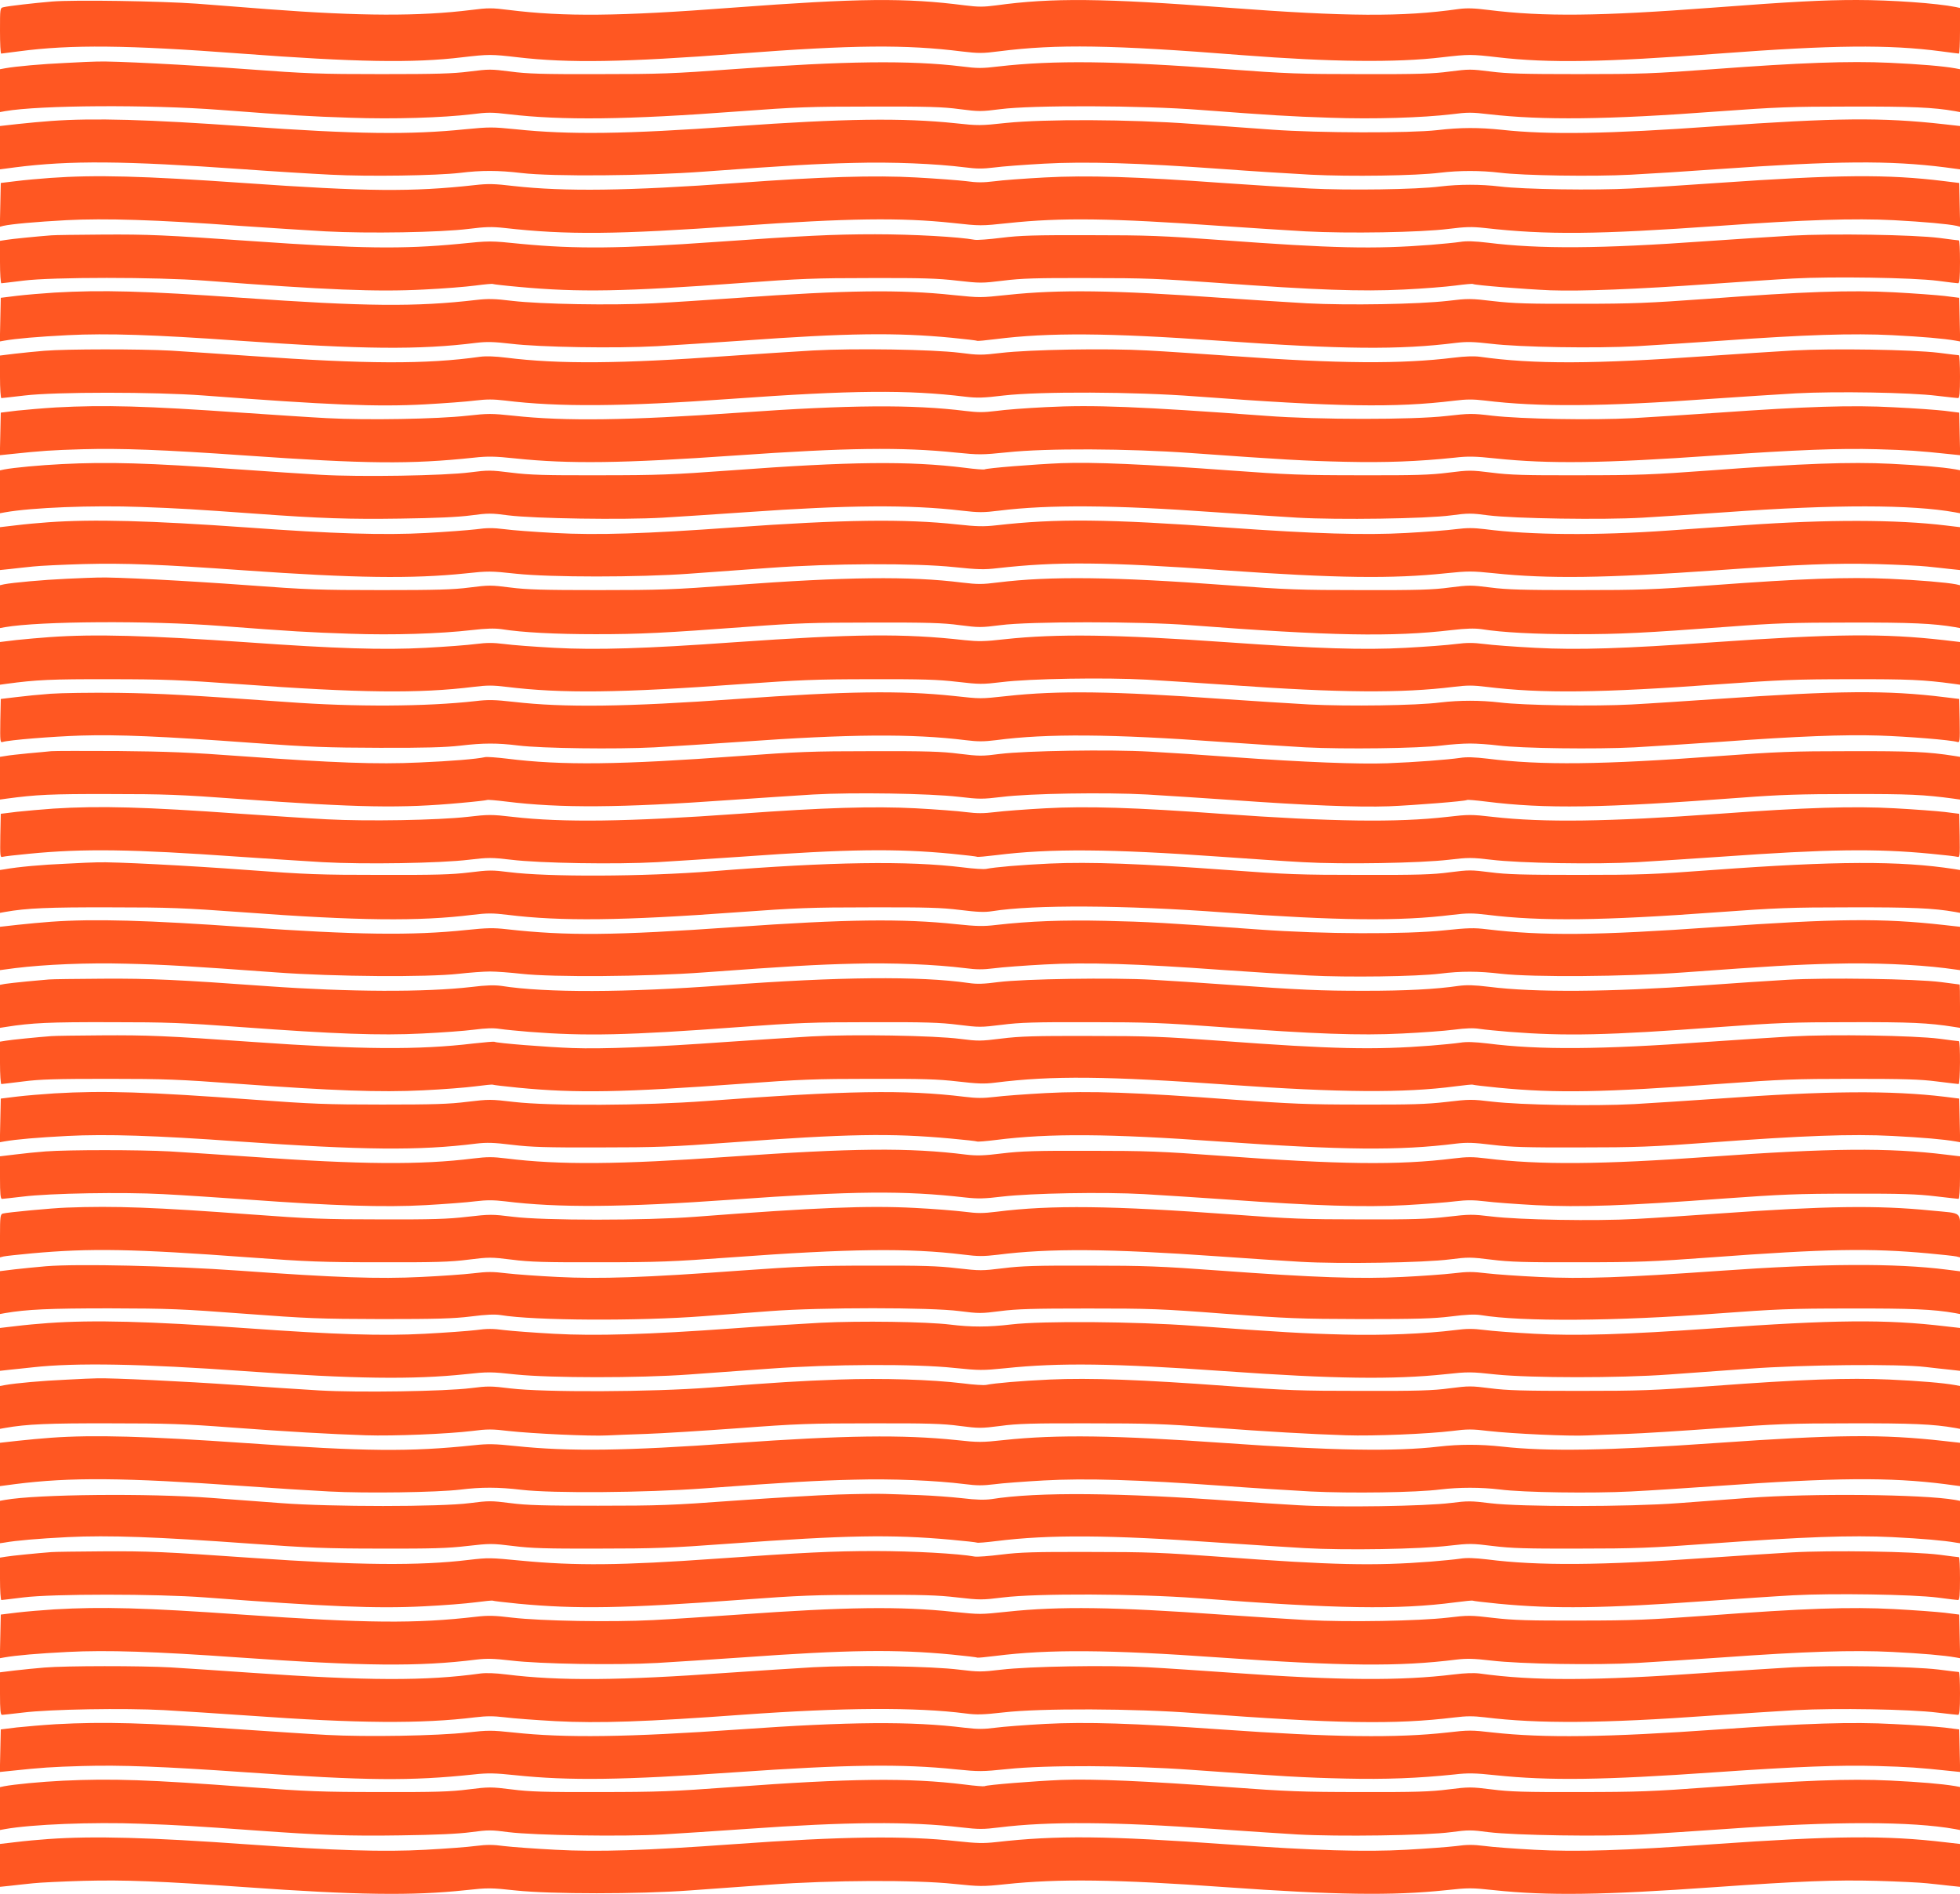
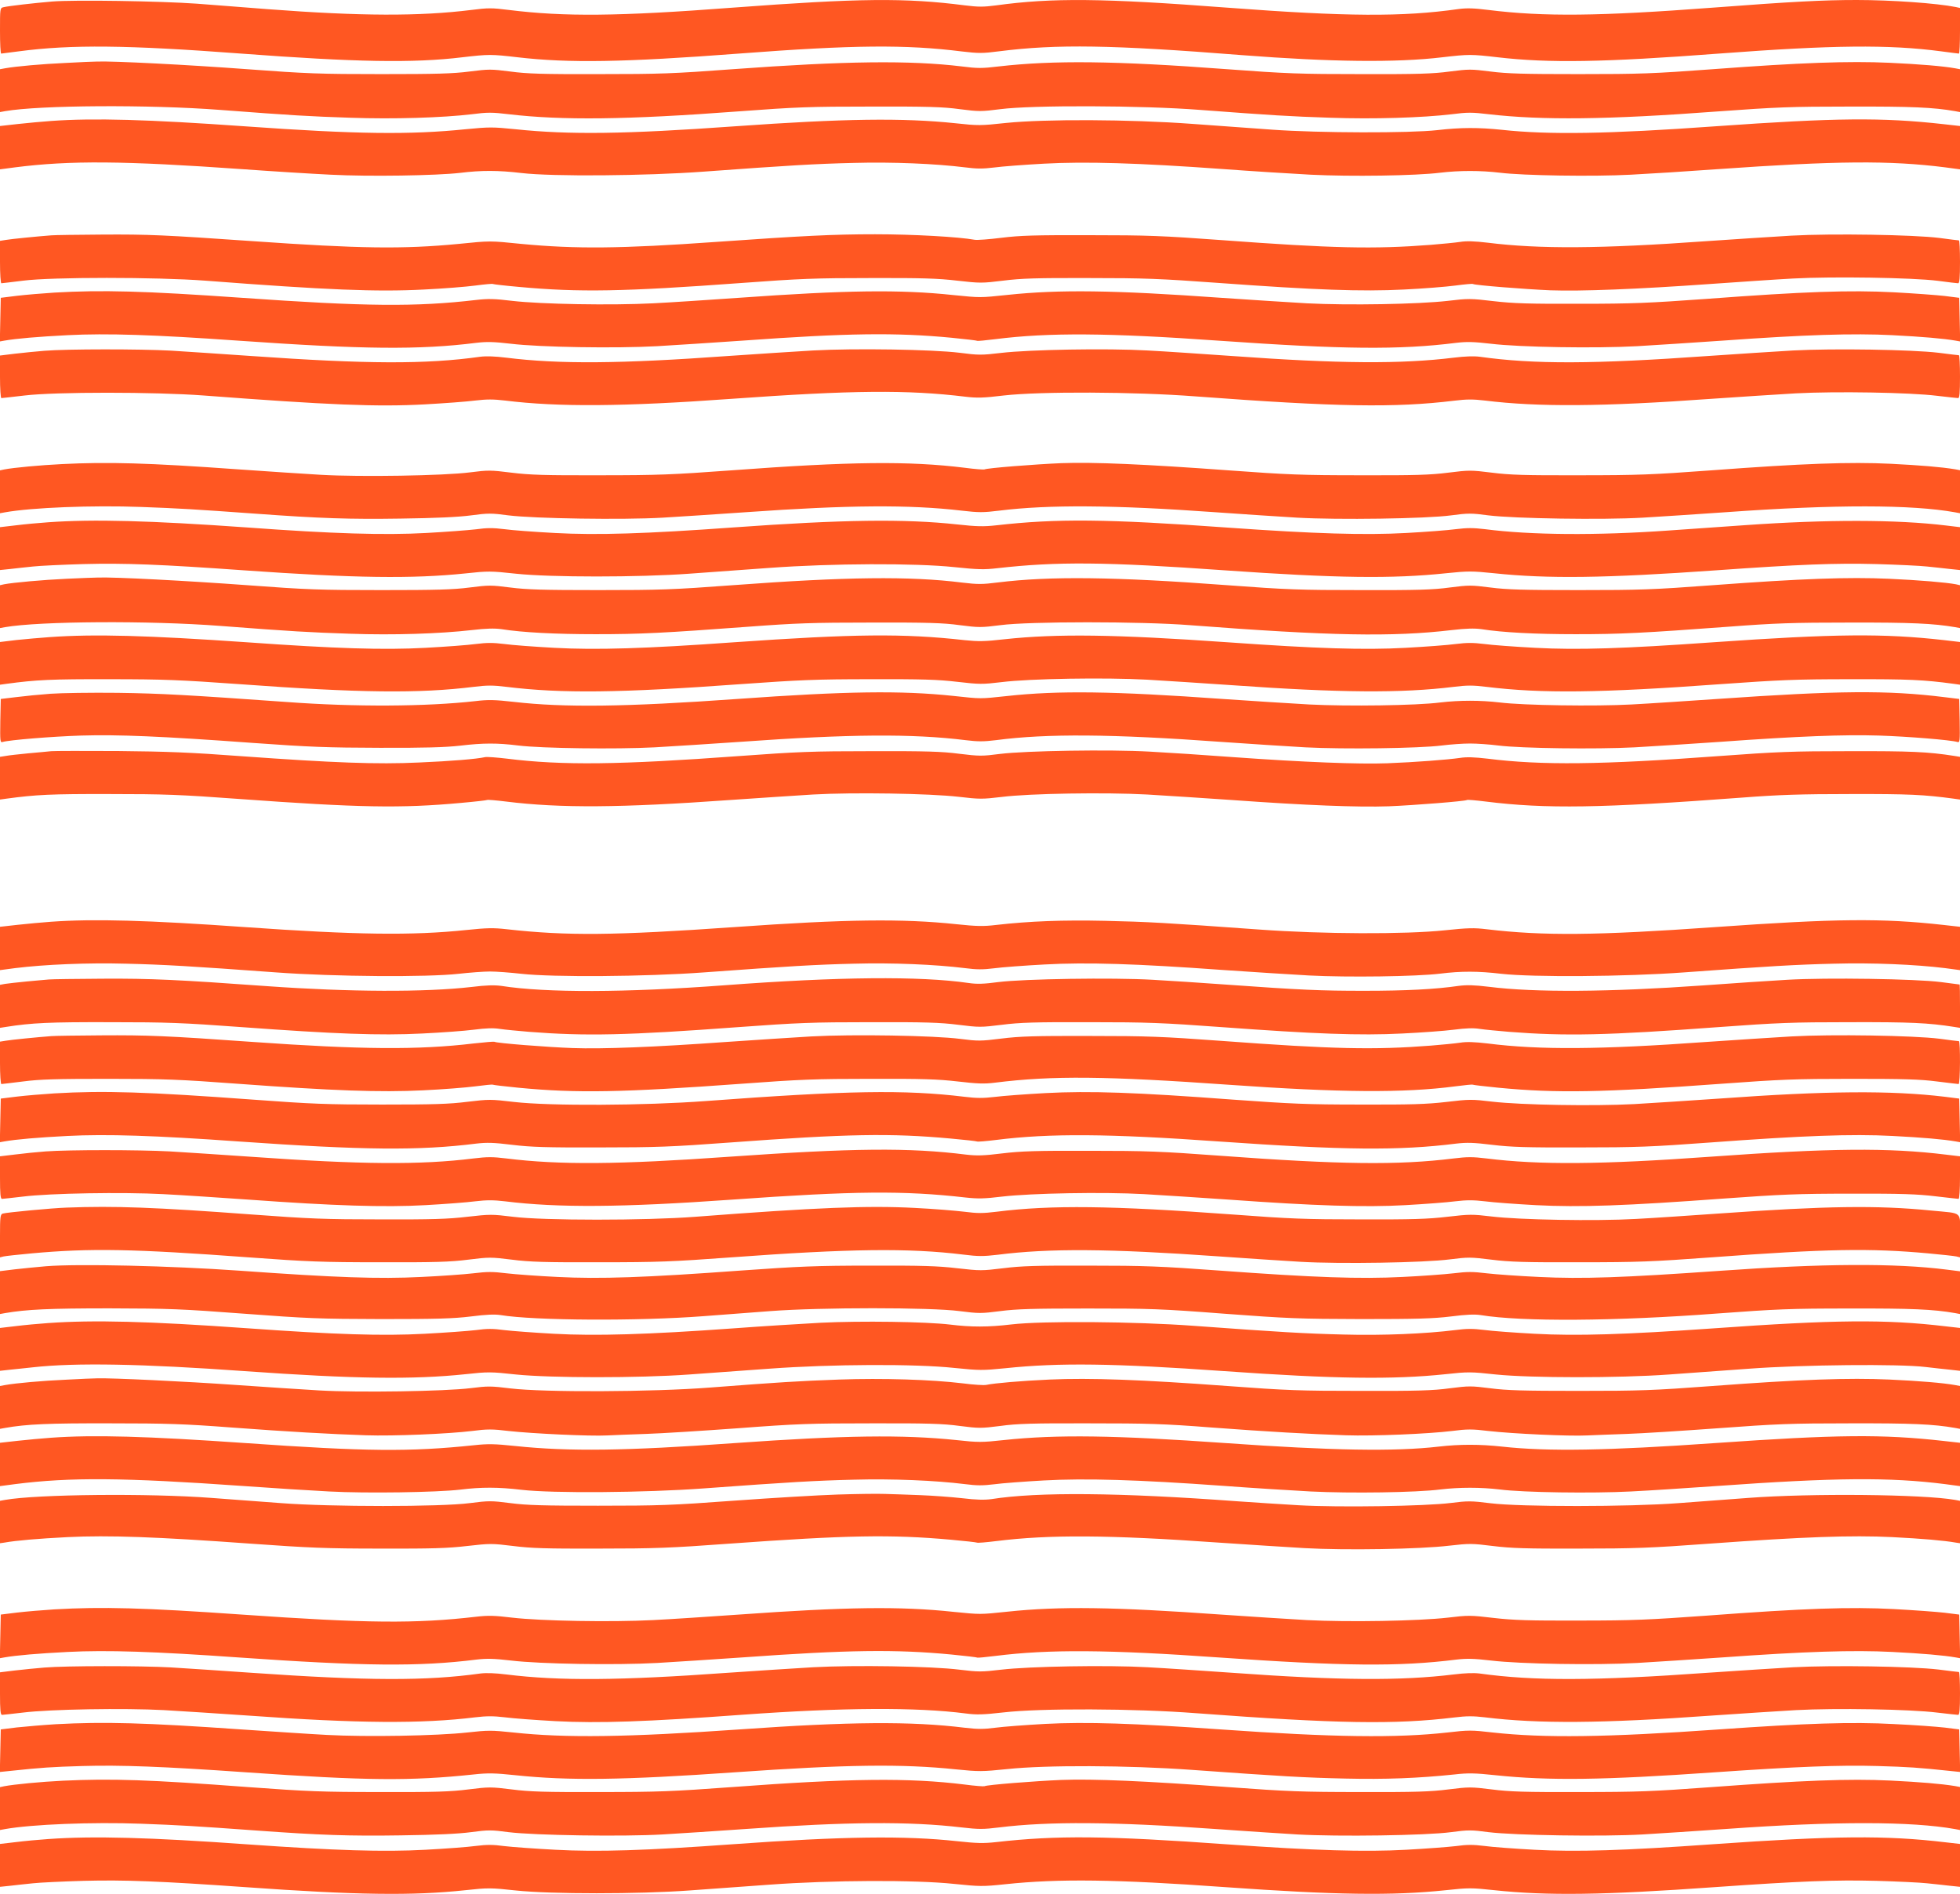
<svg xmlns="http://www.w3.org/2000/svg" version="1.0" width="1280pt" height="1237pt" viewBox="0 0 1280 1237" preserveAspectRatio="xMidYMid meet">
  <g transform="translate(0,1237) scale(0.1,-0.1)" fill="#ff5722" stroke="none">
    <path d="M340 12360 c-119 -10 -284 -29 -317 -37 -23 -5 -23 -8 -23 -154 0 -82 3 -149 8 -149 4 0 57 7 117 15 341 45 707 41 1450 -15 747 -56 1125 -63 1445 -24 173 20 187 20 360 0 334 -39 694 -33 1445 24 747 57 1089 60 1456 14 110 -13 136 -13 244 1 379 48 735 42 1585 -25 580 -45 1010 -50 1310 -14 173 20 187 20 360 0 334 -39 694 -33 1445 24 743 56 1109 60 1450 15 61 -8 113 -15 118 -15 4 0 7 67 7 149 l0 149 -27 6 c-125 25 -421 46 -648 46 -218 0 -427 -11 -940 -50 -741 -56 -1103 -60 -1465 -15 -95 12 -141 13 -195 6 -365 -52 -730 -50 -1510 9 -816 62 -1144 65 -1509 15 -84 -11 -116 -11 -205 0 -389 50 -687 47 -1516 -15 -748 -57 -1099 -60 -1462 -15 -110 14 -136 14 -245 0 -339 -42 -722 -41 -1328 5 -146 12 -355 27 -465 36 -240 17 -799 26 -945 14z" />
    <path d="M430 11959 c-155 -7 -325 -22 -397 -35 l-33 -6 0 -140 0 -140 33 6 c224 39 938 44 1407 8 473 -36 577 -42 848 -51 282 -10 602 0 794 23 101 13 132 13 240 0 349 -41 774 -36 1493 18 388 29 473 32 875 32 365 1 469 -2 578 -17 125 -16 139 -16 265 0 207 27 925 25 1307 -5 466 -35 575 -42 848 -51 282 -10 602 0 794 23 101 13 132 13 240 0 348 -40 774 -36 1493 18 384 28 477 32 865 32 403 1 546 -5 688 -30 l32 -6 0 140 0 140 -32 6 c-78 14 -232 27 -429 36 -265 12 -582 1 -1154 -42 -389 -29 -473 -32 -875 -32 -363 0 -469 3 -577 17 -126 16 -140 16 -265 0 -109 -15 -213 -18 -578 -17 -402 0 -487 3 -876 32 -731 55 -1135 59 -1493 18 -107 -13 -138 -13 -239 0 -338 41 -763 36 -1497 -18 -389 -29 -473 -32 -875 -32 -364 -1 -469 2 -578 17 -125 16 -139 16 -265 0 -108 -14 -214 -17 -577 -17 -402 0 -486 3 -875 32 -388 29 -876 54 -980 50 -22 0 -114 -4 -205 -9z" />
    <path d="M334 11580 c-56 -4 -154 -13 -218 -20 l-116 -13 0 -142 0 -141 98 13 c361 46 710 43 1487 -12 193 -14 451 -30 575 -36 251 -13 689 -6 845 12 138 17 248 17 400 -1 204 -24 810 -19 1190 9 560 41 730 51 980 57 254 7 534 -5 727 -29 77 -10 117 -10 190 -1 51 7 198 18 325 25 272 15 614 5 1168 -35 187 -14 446 -30 575 -37 261 -13 686 -7 845 13 127 15 263 15 390 0 152 -19 611 -26 855 -13 118 6 373 22 565 36 779 55 1126 58 1488 12 l97 -13 0 141 0 142 -107 12 c-402 45 -703 42 -1493 -14 -695 -50 -1087 -56 -1390 -23 -154 16 -269 16 -425 -2 -177 -20 -770 -19 -1075 3 -124 9 -360 26 -525 38 -408 30 -961 32 -1215 6 -166 -18 -183 -18 -330 -2 -343 36 -726 31 -1442 -20 -713 -51 -1080 -56 -1432 -19 -149 15 -170 15 -325 0 -362 -37 -713 -33 -1441 19 -636 45 -986 55 -1266 35z" />
-     <path d="M329 11208 c-69 -5 -170 -14 -225 -21 l-99 -12 -3 -143 -3 -143 23 6 c55 12 209 26 411 37 253 13 587 3 1132 -37 187 -13 439 -29 560 -36 278 -15 751 -7 935 16 112 14 152 15 235 6 408 -46 727 -43 1535 14 708 50 1052 55 1390 19 183 -20 185 -20 365 -1 345 37 677 32 1380 -18 187 -13 439 -29 560 -36 278 -15 751 -7 935 16 112 14 152 15 235 6 408 -46 731 -43 1535 14 552 40 883 50 1137 37 202 -11 356 -25 411 -37 l23 -6 -3 143 -3 143 -98 12 c-371 46 -692 43 -1482 -12 -192 -13 -444 -30 -560 -36 -239 -13 -706 -6 -860 13 -127 15 -263 15 -390 0 -156 -20 -602 -26 -855 -13 -124 7 -378 23 -565 36 -565 41 -887 51 -1162 36 -131 -7 -280 -18 -330 -25 -73 -9 -113 -9 -185 1 -51 6 -197 17 -325 24 -271 15 -613 5 -1168 -36 -718 -52 -1128 -57 -1460 -20 -126 15 -167 16 -255 6 -408 -45 -701 -43 -1510 14 -660 46 -965 54 -1261 33z" />
    <path d="M335 10833 c-93 -7 -263 -24 -297 -30 l-38 -6 0 -138 c0 -77 4 -139 9 -139 5 0 69 8 143 17 188 24 869 24 1188 0 795 -61 1119 -74 1428 -58 125 6 276 18 336 26 60 8 112 13 116 10 3 -2 80 -11 171 -19 391 -36 681 -31 1454 26 376 28 481 32 840 32 334 1 439 -2 566 -17 150 -17 161 -17 300 0 119 15 217 18 559 17 366 0 467 -4 850 -32 632 -46 931 -57 1208 -43 125 6 276 18 336 26 60 8 112 13 116 10 13 -8 339 -34 505 -41 199 -7 565 7 1040 41 187 13 432 30 545 36 257 14 778 6 945 -15 66 -9 126 -16 133 -16 9 0 12 35 12 140 0 77 -3 140 -7 140 -5 0 -62 7 -128 16 -168 21 -698 30 -966 15 -118 -7 -367 -23 -554 -36 -696 -50 -1093 -52 -1430 -10 -86 10 -137 12 -180 5 -33 -5 -118 -13 -190 -19 -371 -29 -642 -23 -1370 31 -382 28 -478 32 -860 32 -358 1 -454 -2 -575 -17 -80 -10 -158 -16 -175 -13 -102 19 -404 36 -650 36 -274 0 -472 -10 -1039 -50 -619 -44 -915 -47 -1271 -13 -208 21 -202 21 -410 0 -366 -35 -644 -31 -1345 18 -575 40 -680 45 -985 43 -159 -1 -308 -3 -330 -5z" />
    <path d="M355 10459 c-77 -5 -187 -14 -245 -21 l-105 -13 -3 -142 -3 -143 28 5 c79 14 220 26 416 36 254 13 565 3 1115 -36 813 -57 1179 -61 1553 -14 68 8 113 7 225 -6 190 -23 684 -31 955 -16 118 7 367 23 554 36 693 50 1004 54 1370 19 88 -9 162 -17 166 -20 3 -2 57 3 120 11 349 44 739 41 1458 -10 812 -57 1178 -61 1552 -14 68 8 113 7 225 -6 190 -23 684 -31 955 -16 118 7 367 23 554 36 541 39 858 49 1112 36 196 -10 337 -22 416 -36 l28 -5 -3 143 -3 142 -95 12 c-52 6 -202 17 -332 24 -287 15 -582 5 -1223 -43 -375 -27 -481 -32 -830 -32 -326 -1 -430 2 -560 17 -151 18 -168 18 -300 2 -193 -22 -649 -30 -920 -16 -121 7 -373 23 -560 36 -700 50 -1056 55 -1395 19 -182 -19 -175 -19 -355 -1 -347 37 -701 32 -1400 -18 -187 -13 -439 -30 -560 -36 -273 -14 -730 -6 -920 16 -115 14 -157 15 -235 6 -394 -46 -722 -43 -1530 14 -641 45 -914 52 -1225 34z" />
    <path d="M290 10079 c-52 -4 -139 -13 -192 -19 l-98 -12 0 -139 c0 -77 4 -139 9 -139 5 0 73 8 152 17 200 24 849 24 1169 0 818 -62 1131 -75 1444 -58 127 7 275 18 329 25 76 9 118 9 195 0 346 -43 773 -40 1477 11 792 57 1152 60 1530 14 76 -9 118 -8 250 8 239 27 852 25 1255 -6 923 -69 1299 -75 1687 -28 81 10 123 10 200 1 347 -43 771 -40 1476 11 186 13 436 29 555 36 261 14 744 6 922 -16 69 -8 131 -15 138 -15 9 0 12 35 12 140 0 77 -3 140 -7 140 -5 0 -64 7 -133 16 -177 21 -687 29 -950 15 -118 -7 -368 -23 -555 -36 -744 -53 -1136 -55 -1491 -5 -40 5 -97 3 -170 -6 -343 -42 -745 -40 -1449 11 -187 13 -434 30 -550 36 -267 15 -772 6 -958 -16 -127 -15 -147 -15 -270 1 -180 22 -685 30 -958 15 -118 -7 -367 -23 -554 -36 -703 -51 -1105 -54 -1449 -11 -73 9 -130 11 -170 6 -355 -50 -743 -48 -1496 5 -190 13 -425 29 -524 35 -201 11 -682 11 -826 -1z" />
-     <path d="M365 9709 c-82 -5 -197 -15 -255 -21 l-105 -13 -3 -139 -3 -139 68 7 c208 22 268 26 473 32 248 7 523 -3 1065 -41 788 -55 1074 -58 1490 -14 92 10 136 9 270 -5 351 -37 705 -32 1435 19 728 51 1089 56 1444 19 150 -15 167 -15 335 2 253 27 785 25 1201 -5 599 -43 739 -51 1005 -57 263 -6 476 2 715 27 87 10 133 9 265 -5 352 -37 706 -32 1435 19 534 37 812 48 1060 41 205 -6 265 -10 473 -32 l68 -7 -3 139 -3 139 -95 12 c-52 6 -202 17 -333 23 -274 15 -574 5 -1141 -35 -188 -13 -440 -29 -561 -36 -268 -14 -724 -6 -920 16 -132 16 -149 15 -300 -2 -219 -25 -837 -25 -1175 1 -830 61 -1131 73 -1439 57 -124 -6 -271 -17 -326 -25 -81 -10 -119 -10 -200 0 -346 43 -756 40 -1475 -11 -730 -51 -1138 -57 -1478 -20 -143 15 -164 15 -300 0 -198 -22 -657 -30 -917 -16 -115 6 -367 23 -560 36 -626 44 -893 51 -1210 34z" />
    <path d="M405 9339 c-141 -7 -316 -23 -377 -35 l-28 -6 0 -140 0 -140 33 6 c173 31 569 47 889 35 247 -9 346 -15 748 -44 424 -31 614 -37 946 -32 227 3 379 10 460 21 112 15 133 15 245 0 169 -21 746 -30 1006 -15 109 6 356 23 548 36 663 47 1064 50 1405 10 112 -13 141 -13 246 0 322 40 752 37 1404 -10 190 -13 434 -30 543 -36 265 -15 840 -7 1003 15 112 15 133 15 245 0 169 -21 746 -30 1006 -15 109 6 356 23 548 36 708 51 1211 50 1493 -1 l32 -6 0 140 0 141 -32 6 c-90 15 -224 26 -420 36 -267 13 -575 2 -1174 -43 -382 -28 -476 -32 -859 -32 -356 -1 -455 2 -572 17 -137 17 -149 17 -285 0 -118 -15 -217 -18 -573 -17 -382 0 -478 4 -860 32 -544 40 -885 55 -1095 47 -168 -7 -488 -32 -501 -41 -4 -2 -62 2 -129 11 -365 45 -747 41 -1525 -17 -383 -28 -477 -32 -860 -32 -355 -1 -455 2 -575 17 -136 17 -153 17 -270 2 -171 -22 -717 -31 -975 -16 -110 6 -355 23 -545 36 -584 42 -845 49 -1145 34z" />
    <path d="M315 8959 c-60 -4 -156 -13 -212 -20 l-103 -12 0 -140 0 -140 68 7 c37 4 103 12 147 16 44 5 193 12 330 16 271 7 503 -2 1050 -41 722 -51 1098 -56 1445 -20 147 16 164 16 330 -2 227 -24 798 -24 1130 0 124 9 360 26 525 38 410 30 951 32 1208 5 153 -16 194 -17 280 -7 390 44 702 42 1487 -14 727 -51 1092 -56 1443 -19 146 15 168 15 315 0 351 -37 725 -32 1447 19 547 39 779 48 1050 41 138 -4 286 -11 330 -16 44 -4 110 -12 148 -16 l67 -7 0 140 0 140 -92 11 c-320 39 -776 40 -1313 2 -159 -11 -384 -27 -500 -35 -466 -33 -898 -30 -1198 9 -76 9 -116 9 -189 0 -51 -7 -197 -18 -325 -25 -270 -15 -600 -5 -1163 35 -793 57 -1119 60 -1515 15 -83 -9 -126 -8 -255 6 -341 37 -745 32 -1465 -20 -565 -41 -887 -51 -1162 -36 -131 7 -280 18 -330 25 -73 9 -113 9 -185 -1 -51 -6 -198 -17 -325 -24 -272 -15 -611 -5 -1168 36 -633 45 -1006 55 -1300 34z" />
    <path d="M435 8590 c-155 -7 -351 -25 -408 -36 l-27 -6 0 -140 0 -140 33 6 c225 39 939 44 1407 8 470 -36 578 -42 847 -51 280 -10 586 0 795 24 95 11 147 12 192 6 138 -22 356 -33 616 -33 295 0 446 8 1000 49 306 23 417 27 800 27 365 1 469 -2 578 -17 125 -16 139 -16 265 0 188 25 917 25 1237 0 916 -70 1322 -78 1712 -32 95 11 147 12 192 6 138 -22 356 -33 616 -33 295 0 446 8 1000 49 303 23 418 27 790 27 403 1 547 -6 688 -30 l32 -6 0 140 0 140 -27 6 c-63 12 -237 27 -437 36 -266 12 -571 1 -1151 -42 -388 -29 -473 -32 -875 -32 -363 0 -469 3 -577 17 -126 16 -140 16 -265 0 -109 -15 -213 -18 -578 -17 -401 0 -487 3 -875 32 -736 55 -1158 60 -1498 18 -102 -13 -132 -13 -233 -1 -341 43 -760 38 -1499 -17 -388 -29 -473 -32 -875 -32 -363 0 -469 3 -578 17 -125 16 -139 16 -265 0 -108 -14 -214 -17 -577 -17 -402 0 -487 3 -875 32 -397 29 -867 54 -975 50 -25 0 -117 -4 -205 -8z" />
    <path d="M325 8209 c-60 -4 -158 -13 -217 -19 l-108 -13 0 -139 0 -140 43 6 c192 26 291 31 672 30 357 0 466 -5 845 -32 790 -58 1177 -62 1533 -18 89 11 125 11 215 0 359 -44 740 -40 1532 18 379 27 488 32 845 32 335 1 439 -2 566 -17 147 -17 164 -17 290 -2 184 23 677 31 949 16 118 -7 368 -23 555 -36 701 -50 1108 -53 1448 -11 89 11 125 11 215 0 359 -44 740 -40 1532 18 379 27 488 32 845 32 381 1 480 -4 673 -30 l42 -6 0 139 0 140 -102 12 c-397 45 -714 42 -1513 -14 -579 -41 -880 -51 -1159 -36 -132 7 -283 18 -333 25 -73 9 -113 9 -185 0 -51 -7 -199 -18 -328 -25 -272 -15 -581 -5 -1160 36 -738 52 -1117 57 -1460 20 -130 -15 -172 -15 -260 -6 -401 45 -723 41 -1510 -14 -570 -41 -897 -51 -1170 -36 -129 7 -277 18 -327 25 -73 9 -113 9 -185 0 -51 -7 -199 -18 -329 -25 -274 -15 -587 -5 -1164 36 -648 45 -997 55 -1290 34z" />
    <path d="M330 7839 c-69 -5 -170 -15 -225 -22 l-100 -12 -3 -143 c-2 -134 -1 -143 15 -138 42 13 323 36 513 42 241 7 520 -4 1120 -48 373 -27 491 -31 830 -32 291 -1 429 3 525 14 152 18 242 18 380 1 153 -19 639 -25 890 -12 121 7 373 23 560 36 711 51 1123 54 1470 11 81 -10 119 -10 200 0 331 44 762 40 1465 -11 184 -13 434 -29 555 -36 253 -13 739 -7 890 12 55 7 138 13 185 13 47 0 130 -6 185 -13 151 -19 637 -25 890 -12 121 7 373 23 560 36 511 37 806 48 1035 41 190 -6 471 -29 513 -42 16 -5 17 4 15 138 l-3 143 -98 12 c-371 46 -692 43 -1482 -12 -192 -13 -444 -30 -560 -36 -239 -13 -706 -6 -860 13 -127 15 -263 15 -390 0 -156 -20 -602 -26 -855 -13 -124 7 -378 23 -565 36 -713 51 -1074 56 -1410 19 -179 -19 -163 -19 -350 1 -340 36 -699 31 -1410 -20 -728 -52 -1130 -57 -1460 -19 -125 14 -167 15 -250 5 -319 -36 -785 -39 -1230 -6 -647 46 -819 56 -1105 60 -173 2 -371 -1 -440 -6z" />
    <path d="M335 7464 c-22 -2 -89 -9 -150 -14 -60 -6 -127 -13 -147 -17 l-38 -6 0 -139 0 -140 43 6 c192 26 291 31 672 30 358 0 465 -4 845 -32 784 -57 1058 -62 1449 -26 91 8 168 17 171 19 4 3 60 -2 125 -10 354 -44 749 -41 1462 10 186 13 430 29 543 36 265 15 757 7 951 -15 136 -16 154 -16 280 -1 182 23 676 31 950 16 118 -7 367 -23 554 -36 483 -35 823 -48 1025 -41 169 7 497 33 510 41 4 3 59 -2 123 -10 392 -49 756 -43 1677 26 232 18 382 23 705 23 381 1 480 -4 673 -30 l42 -6 0 140 0 139 -37 6 c-172 27 -287 32 -683 31 -376 0 -474 -4 -855 -32 -768 -57 -1159 -61 -1510 -17 -86 10 -137 12 -180 5 -84 -12 -292 -28 -475 -35 -187 -7 -547 7 -1005 40 -187 14 -432 30 -545 36 -265 15 -810 6 -980 -15 -116 -15 -134 -15 -265 1 -115 15 -217 18 -575 17 -388 0 -481 -4 -865 -32 -776 -57 -1153 -62 -1513 -17 -67 8 -132 13 -145 10 -53 -12 -218 -26 -430 -35 -275 -13 -559 -2 -1157 41 -335 25 -491 31 -810 34 -217 1 -413 1 -435 -1z" />
-     <path d="M350 7089 c-74 -5 -182 -15 -240 -21 l-105 -13 -3 -143 c-2 -134 -1 -143 15 -138 10 3 88 12 173 20 357 35 674 30 1365 -19 187 -13 436 -29 554 -36 269 -15 765 -7 954 16 126 15 148 15 275 0 188 -23 684 -31 953 -16 118 7 367 23 554 36 694 50 1005 54 1370 19 88 -9 162 -17 166 -20 3 -2 60 3 125 11 351 44 747 41 1459 -10 187 -13 432 -30 545 -36 261 -15 766 -6 953 16 126 15 148 15 275 0 188 -23 684 -31 953 -16 118 7 367 23 554 36 690 49 1004 54 1365 19 85 -8 163 -17 173 -20 16 -5 17 4 15 138 l-3 143 -95 12 c-52 6 -199 17 -327 24 -269 15 -585 5 -1148 -36 -726 -52 -1143 -58 -1477 -20 -138 16 -158 16 -295 0 -330 -38 -752 -32 -1478 20 -562 41 -879 51 -1148 36 -128 -7 -276 -18 -329 -25 -76 -9 -117 -9 -190 0 -51 7 -199 18 -329 25 -273 14 -595 5 -1154 -36 -726 -52 -1148 -58 -1477 -20 -138 16 -158 16 -295 0 -198 -22 -655 -30 -918 -16 -115 6 -367 23 -560 36 -633 45 -922 53 -1225 34z" />
-     <path d="M430 6729 c-151 -6 -315 -21 -397 -36 l-33 -5 0 -140 0 -140 33 6 c141 25 284 31 687 30 387 0 482 -4 865 -32 753 -56 1154 -60 1499 -17 101 12 131 12 232 0 345 -43 752 -38 1499 17 385 28 476 32 870 32 367 1 464 -2 585 -17 114 -14 159 -16 210 -8 273 43 859 40 1510 -8 745 -54 1151 -59 1494 -16 101 12 131 12 232 0 345 -43 752 -38 1499 17 383 28 477 32 865 32 403 1 546 -5 688 -30 l32 -6 0 140 0 140 -37 6 c-354 55 -778 53 -1578 -6 -389 -29 -472 -32 -875 -32 -363 0 -470 3 -577 17 -126 16 -140 16 -265 0 -109 -15 -213 -18 -578 -17 -401 0 -488 3 -875 32 -559 41 -897 54 -1159 42 -193 -9 -357 -23 -416 -35 -15 -3 -82 1 -151 10 -360 44 -858 37 -1634 -25 -450 -36 -1080 -38 -1330 -6 -111 14 -131 14 -260 -2 -114 -14 -221 -17 -580 -16 -395 0 -484 3 -870 32 -388 29 -876 54 -980 50 -22 0 -114 -4 -205 -9z" />
    <path d="M334 6350 c-56 -4 -154 -13 -218 -20 l-116 -13 0 -142 0 -141 98 13 c193 24 473 36 727 29 250 -6 418 -16 980 -57 380 -28 986 -32 1190 -9 72 8 164 15 205 15 41 0 134 -7 205 -15 204 -23 810 -19 1190 9 562 41 730 51 980 57 254 7 534 -5 727 -29 77 -10 117 -10 190 -1 51 7 200 18 331 25 275 15 597 5 1162 -36 187 -13 441 -29 565 -36 252 -13 699 -7 855 12 138 17 247 17 400 -1 204 -23 810 -19 1190 9 562 41 730 51 980 57 254 7 534 -5 728 -29 l97 -13 0 141 0 142 -107 12 c-402 45 -701 42 -1493 -14 -776 -55 -1122 -58 -1491 -14 -82 10 -123 9 -275 -7 -257 -27 -798 -25 -1209 5 -608 44 -736 51 -1010 57 -274 6 -490 -2 -710 -27 -83 -10 -127 -9 -260 5 -350 37 -717 33 -1450 -19 -785 -55 -1091 -58 -1485 -14 -88 10 -130 9 -265 -5 -353 -37 -722 -32 -1445 19 -635 45 -986 55 -1266 35z" />
    <path d="M320 5973 c-19 -1 -84 -8 -145 -13 -60 -6 -125 -13 -143 -16 l-32 -6 0 -140 0 -141 38 6 c171 27 286 32 682 31 376 0 474 -4 855 -32 614 -45 905 -56 1182 -42 125 6 277 17 338 25 78 10 127 12 170 5 33 -5 119 -13 190 -19 370 -29 642 -23 1370 31 382 28 478 32 860 32 356 1 455 -2 573 -17 136 -17 148 -17 285 0 117 15 216 18 572 17 383 0 477 -4 860 -32 613 -45 905 -56 1182 -42 125 6 277 17 338 25 78 10 127 12 170 5 33 -5 119 -13 190 -19 370 -29 642 -23 1370 31 381 28 479 32 855 32 396 1 511 -4 683 -31 l37 -6 0 142 c0 77 -1 141 -2 141 -2 0 -57 7 -123 16 -164 21 -743 30 -1002 15 -109 -6 -358 -23 -553 -37 -604 -43 -1095 -47 -1395 -9 -100 12 -145 13 -200 6 -151 -22 -342 -32 -615 -32 -287 0 -408 5 -910 41 -151 11 -364 25 -473 31 -262 15 -838 6 -1007 -15 -97 -13 -141 -14 -195 -6 -317 46 -850 41 -1595 -15 -643 -48 -1163 -50 -1456 -4 -45 6 -98 5 -195 -7 -303 -35 -797 -33 -1330 5 -581 42 -766 51 -1079 49 -173 -1 -331 -3 -350 -5z" />
    <path d="M335 5603 c-93 -7 -263 -24 -297 -30 l-38 -6 0 -138 c0 -77 4 -139 9 -139 5 0 69 8 143 17 107 14 214 17 553 17 374 0 467 -4 845 -32 626 -46 933 -57 1214 -43 127 6 280 18 340 26 60 8 112 13 115 11 4 -3 78 -11 166 -20 382 -37 681 -31 1460 26 376 28 482 32 840 32 337 1 438 -2 568 -17 130 -15 173 -17 245 -8 374 47 728 43 1532 -14 719 -51 1142 -54 1474 -10 60 8 112 13 115 11 4 -3 78 -11 166 -20 382 -37 682 -31 1460 26 381 28 477 32 850 32 340 0 445 -3 553 -17 74 -9 138 -17 143 -17 11 0 12 280 2 280 -5 0 -62 7 -128 16 -168 21 -698 30 -966 15 -118 -7 -367 -23 -554 -36 -694 -50 -1091 -53 -1430 -10 -86 10 -137 12 -180 5 -33 -5 -118 -13 -190 -19 -371 -29 -642 -23 -1370 31 -382 28 -478 32 -860 32 -355 1 -455 -2 -575 -17 -136 -17 -153 -17 -270 -2 -172 22 -698 31 -972 16 -117 -7 -366 -23 -553 -36 -474 -34 -812 -47 -1005 -40 -167 6 -498 32 -511 41 -4 2 -65 -3 -136 -11 -361 -43 -734 -40 -1443 10 -561 40 -688 45 -989 43 -157 -1 -304 -3 -326 -5z" />
    <path d="M355 5229 c-77 -5 -187 -14 -245 -21 l-105 -13 -3 -142 -3 -143 28 5 c79 14 220 26 414 36 253 13 573 3 1117 -36 813 -57 1179 -61 1552 -14 70 8 113 7 235 -8 124 -15 224 -18 570 -17 370 0 471 4 850 32 771 57 1052 62 1444 26 91 -8 168 -17 171 -19 4 -3 61 2 126 10 349 44 736 41 1453 -10 812 -57 1178 -61 1551 -14 70 8 113 7 235 -8 124 -15 224 -18 570 -17 371 0 470 4 850 32 610 45 927 57 1194 43 194 -10 335 -22 414 -36 l28 -5 -3 143 -3 142 -95 12 c-350 42 -772 39 -1473 -12 -186 -13 -436 -29 -555 -36 -268 -14 -734 -6 -927 16 -132 16 -149 16 -300 -2 -130 -15 -234 -18 -560 -17 -348 0 -456 5 -830 32 -638 48 -939 58 -1225 43 -129 -7 -279 -18 -333 -25 -77 -9 -119 -9 -200 1 -388 47 -764 41 -1687 -28 -401 -30 -1017 -33 -1253 -6 -152 18 -163 18 -305 1 -120 -15 -221 -18 -557 -18 -361 0 -461 4 -840 32 -692 51 -977 60 -1300 41z" />
    <path d="M298 4850 c-54 -4 -143 -13 -198 -20 l-100 -12 0 -139 c0 -105 3 -139 13 -139 6 0 68 7 137 15 178 22 651 30 915 16 121 -6 373 -23 560 -36 551 -40 886 -51 1153 -36 125 7 271 18 325 25 76 9 118 9 195 0 346 -43 765 -40 1482 11 799 57 1122 60 1525 14 83 -9 124 -8 240 6 191 22 656 31 927 16 119 -7 369 -23 555 -36 555 -40 884 -51 1150 -36 125 7 272 18 326 25 76 9 118 9 195 0 53 -7 203 -18 332 -25 286 -15 588 -4 1225 43 376 27 481 32 835 32 326 1 433 -3 549 -17 79 -9 147 -17 152 -17 5 0 9 62 9 139 l0 139 -92 11 c-374 46 -753 43 -1543 -14 -707 -51 -1112 -54 -1457 -11 -90 11 -126 11 -215 0 -362 -45 -743 -40 -1528 18 -380 28 -479 32 -850 32 -346 1 -446 -2 -570 -17 -122 -15 -165 -16 -235 -8 -373 47 -739 43 -1551 -14 -715 -51 -1107 -54 -1452 -11 -89 11 -125 11 -215 0 -344 -43 -737 -40 -1451 11 -190 13 -429 29 -531 35 -206 11 -662 11 -812 0z" />
    <path d="M435 4483 c-92 -3 -391 -31 -417 -39 -16 -5 -18 -21 -18 -146 l0 -140 24 6 c13 3 95 12 182 20 383 35 663 30 1419 -26 382 -28 478 -32 860 -32 356 -1 455 2 573 17 136 17 148 17 285 0 117 -15 216 -18 572 -17 383 0 477 4 860 32 773 57 1161 62 1517 18 96 -12 129 -12 223 -1 337 43 730 40 1435 -10 190 -13 434 -30 544 -36 259 -15 806 -6 976 16 117 15 134 15 270 -2 120 -15 220 -18 575 -17 382 0 478 4 860 32 755 56 1036 61 1419 26 87 -8 169 -17 182 -20 l24 -6 0 141 c0 165 24 144 -190 165 -349 35 -686 30 -1375 -19 -187 -13 -434 -30 -550 -36 -266 -15 -762 -6 -944 16 -126 15 -143 15 -290 -2 -127 -15 -231 -18 -566 -17 -358 0 -463 4 -835 32 -790 58 -1185 63 -1542 18 -90 -11 -124 -11 -210 0 -57 7 -203 19 -325 25 -305 16 -637 3 -1433 -58 -325 -25 -989 -25 -1189 0 -139 17 -150 17 -300 0 -127 -15 -231 -18 -566 -17 -359 0 -464 4 -840 32 -631 47 -896 57 -1210 45z" />
    <path d="M300 4100 c-58 -5 -149 -14 -202 -20 l-98 -12 0 -140 0 -140 33 6 c140 24 285 31 682 31 392 -1 470 -4 880 -35 414 -31 486 -34 895 -35 365 0 470 3 585 17 102 13 155 15 195 9 218 -36 897 -40 1325 -7 110 8 306 23 435 33 329 25 1046 25 1237 0 125 -16 141 -16 265 0 108 14 216 17 573 17 406 0 475 -2 890 -34 415 -31 485 -34 895 -35 365 0 470 3 585 17 102 13 155 15 195 9 267 -44 881 -40 1540 10 393 29 477 33 870 33 403 1 546 -5 688 -30 l32 -6 0 140 0 139 -87 11 c-338 43 -812 40 -1483 -8 -625 -44 -894 -54 -1178 -40 -130 6 -285 17 -344 24 -91 11 -125 11 -215 0 -60 -7 -210 -18 -335 -24 -277 -14 -571 -4 -1198 42 -381 28 -486 32 -850 32 -343 1 -440 -2 -559 -17 -139 -17 -150 -17 -300 0 -127 15 -231 18 -566 17 -357 0 -466 -5 -845 -32 -627 -46 -921 -56 -1198 -42 -125 6 -275 17 -335 24 -90 11 -124 11 -215 0 -59 -7 -212 -18 -341 -24 -279 -14 -559 -4 -1186 41 -451 32 -1055 46 -1265 29z" />
    <path d="M315 3729 c-60 -4 -156 -13 -212 -20 l-103 -12 0 -140 0 -140 63 7 c34 3 102 11 152 16 278 31 714 23 1383 -25 716 -51 1099 -56 1442 -20 147 16 164 16 330 -2 227 -23 798 -24 1130 0 124 9 360 26 525 38 410 30 952 32 1206 5 168 -17 184 -17 335 -2 352 37 710 32 1429 -19 721 -51 1102 -56 1445 -20 147 16 164 16 330 -2 227 -23 798 -24 1130 0 124 9 360 26 525 38 349 26 978 32 1150 11 55 -6 128 -15 163 -18 l62 -7 0 140 0 140 -97 11 c-387 46 -723 43 -1518 -14 -570 -40 -887 -50 -1163 -35 -130 7 -279 18 -330 25 -73 9 -113 9 -190 -1 -193 -24 -473 -36 -727 -29 -250 6 -420 16 -980 57 -380 28 -986 33 -1190 9 -152 -18 -262 -18 -400 -1 -159 19 -584 25 -845 12 -129 -7 -388 -23 -575 -37 -554 -40 -896 -50 -1168 -35 -127 7 -274 18 -324 24 -73 10 -113 10 -185 0 -51 -6 -201 -17 -334 -24 -279 -15 -586 -5 -1159 36 -646 46 -1005 55 -1300 34z" />
    <path d="M430 3359 c-155 -7 -325 -22 -397 -35 l-33 -6 0 -140 0 -140 33 6 c141 25 284 31 687 30 371 0 487 -4 790 -27 376 -28 643 -43 880 -51 179 -6 535 9 692 28 101 13 132 13 240 0 152 -17 535 -35 643 -29 44 2 159 7 255 10 96 3 366 20 600 37 382 29 470 32 870 32 365 1 469 -2 578 -17 125 -16 139 -16 265 0 108 15 213 18 577 17 385 0 493 -3 800 -27 375 -28 641 -43 880 -51 179 -6 535 9 692 28 101 13 132 13 239 0 158 -18 529 -35 644 -29 50 2 167 7 260 10 94 3 361 20 595 37 378 28 473 32 860 32 403 1 546 -5 688 -30 l32 -6 0 140 0 140 -32 6 c-78 14 -232 27 -429 36 -265 12 -582 1 -1154 -42 -389 -29 -473 -32 -875 -32 -363 0 -469 3 -577 17 -126 16 -140 16 -265 0 -109 -15 -213 -18 -578 -17 -402 0 -487 3 -876 32 -554 41 -895 54 -1159 42 -192 -9 -356 -23 -415 -35 -15 -3 -82 1 -151 10 -205 25 -527 35 -808 25 -271 -10 -385 -17 -841 -52 -384 -30 -1088 -32 -1305 -6 -129 16 -149 16 -260 2 -166 -21 -734 -30 -991 -15 -109 6 -356 23 -549 36 -327 23 -809 46 -900 43 -22 0 -114 -4 -205 -9z" />
    <path d="M334 2980 c-56 -4 -154 -13 -218 -20 l-116 -13 0 -142 0 -141 98 13 c361 46 708 43 1487 -12 193 -14 447 -30 565 -36 242 -13 701 -6 855 12 138 17 248 17 400 -1 204 -24 810 -19 1190 9 560 41 730 51 980 57 254 7 534 -5 727 -29 77 -10 117 -10 190 -1 51 7 198 18 325 25 272 15 614 5 1168 -35 187 -14 446 -30 575 -37 262 -13 688 -7 845 13 127 15 263 15 390 0 155 -20 602 -26 855 -13 124 6 378 23 565 36 769 55 1127 58 1488 12 l97 -13 0 141 0 142 -107 12 c-402 45 -696 42 -1494 -14 -700 -49 -1089 -56 -1389 -23 -147 16 -276 16 -415 0 -286 -33 -695 -26 -1390 23 -724 51 -1098 57 -1447 20 -147 -16 -169 -16 -315 0 -349 36 -728 31 -1445 -20 -713 -51 -1080 -56 -1433 -19 -134 14 -178 15 -270 5 -421 -44 -704 -41 -1490 14 -647 45 -992 55 -1271 35z" />
    <path d="M5470 2609 c-124 -4 -427 -22 -675 -40 -408 -30 -491 -33 -890 -33 -357 0 -465 3 -572 17 -125 16 -141 16 -265 0 -191 -25 -909 -25 -1233 0 -126 9 -331 25 -455 34 -406 31 -1139 24 -1347 -13 l-33 -6 0 -139 0 -138 28 4 c78 14 219 26 415 36 266 13 577 2 1197 -43 379 -27 488 -32 845 -32 335 -1 439 2 566 17 150 17 161 17 300 0 119 -15 216 -18 559 -17 363 0 469 4 850 32 776 56 1058 61 1449 26 91 -8 168 -17 171 -19 4 -3 61 2 126 10 346 43 735 41 1454 -10 190 -13 442 -29 560 -36 268 -15 753 -7 944 16 132 15 148 15 285 -2 121 -15 219 -18 561 -17 364 0 469 4 850 32 620 45 931 56 1197 43 196 -10 337 -22 416 -36 l27 -4 0 138 0 139 -32 6 c-210 37 -942 44 -1350 13 -126 -9 -330 -25 -455 -34 -325 -25 -1031 -25 -1228 -1 -129 16 -149 16 -260 2 -167 -21 -728 -30 -992 -15 -115 7 -296 18 -403 26 -770 57 -1303 62 -1606 14 -45 -6 -97 -5 -190 6 -71 8 -194 17 -274 20 -80 3 -183 7 -230 8 -47 2 -186 0 -310 -4z" />
-     <path d="M335 2233 c-93 -7 -263 -24 -297 -30 l-38 -6 0 -138 c0 -77 4 -139 9 -139 5 0 69 8 143 17 189 24 871 24 1188 0 792 -60 1119 -74 1428 -58 125 6 276 18 336 26 60 8 112 13 115 11 4 -3 78 -11 166 -20 381 -36 687 -31 1460 26 376 28 481 32 840 32 334 1 439 -2 566 -17 150 -17 161 -17 300 0 220 27 870 25 1269 -5 915 -70 1312 -76 1684 -27 60 8 112 13 115 11 4 -3 78 -11 166 -20 366 -35 687 -31 1380 19 187 13 432 30 545 36 257 14 778 6 945 -15 66 -9 126 -16 133 -16 9 0 12 35 12 140 0 77 -3 140 -7 140 -5 0 -62 7 -128 16 -166 21 -705 30 -965 15 -113 -6 -362 -23 -555 -36 -690 -49 -1099 -52 -1430 -10 -86 10 -137 12 -180 5 -33 -5 -118 -13 -190 -19 -371 -29 -642 -23 -1370 31 -382 28 -478 32 -860 32 -358 1 -454 -2 -575 -17 -80 -10 -158 -16 -175 -13 -102 19 -404 36 -650 36 -274 0 -472 -10 -1039 -50 -619 -44 -915 -47 -1271 -13 -207 20 -214 20 -345 5 -321 -39 -727 -35 -1410 13 -575 40 -680 45 -985 43 -159 -1 -308 -3 -330 -5z" />
    <path d="M355 1859 c-77 -5 -187 -14 -245 -21 l-105 -13 -3 -142 -3 -143 28 5 c79 14 220 26 416 36 254 13 565 3 1115 -36 813 -57 1179 -61 1553 -14 68 8 113 7 225 -6 190 -23 684 -31 955 -16 118 7 367 23 554 36 693 50 1004 54 1370 19 88 -9 162 -17 166 -20 3 -2 57 3 120 11 349 44 739 41 1458 -10 812 -57 1178 -61 1552 -14 68 8 113 7 225 -6 190 -23 684 -31 955 -16 118 7 367 23 554 36 541 39 858 49 1112 36 196 -10 337 -22 416 -36 l28 -5 -3 143 -3 142 -95 12 c-52 6 -202 17 -332 24 -287 15 -582 5 -1223 -43 -375 -27 -481 -32 -830 -32 -326 -1 -430 2 -560 17 -151 18 -168 18 -300 2 -193 -22 -649 -30 -920 -16 -121 7 -373 23 -560 36 -700 50 -1056 55 -1395 19 -182 -19 -175 -19 -355 -1 -347 37 -701 32 -1400 -18 -187 -13 -439 -30 -560 -36 -273 -14 -730 -6 -920 16 -115 14 -157 15 -235 6 -396 -46 -715 -43 -1530 14 -642 45 -914 52 -1225 34z" />
    <path d="M290 1479 c-52 -4 -139 -13 -192 -19 l-98 -12 0 -139 c0 -105 3 -139 13 -139 6 0 68 7 137 15 178 22 661 30 922 16 119 -7 369 -23 555 -36 705 -51 1129 -54 1476 -11 76 9 118 9 195 0 53 -7 202 -18 329 -25 281 -15 596 -4 1223 42 652 47 1134 50 1458 8 69 -9 112 -8 245 7 241 28 854 26 1257 -5 923 -69 1299 -75 1687 -28 81 10 123 10 200 1 347 -43 771 -40 1476 11 186 13 436 29 555 36 261 14 744 6 922 -16 69 -8 131 -15 138 -15 9 0 12 35 12 140 0 77 -3 140 -7 140 -5 0 -64 7 -133 16 -177 21 -687 29 -950 15 -118 -7 -369 -23 -557 -36 -740 -53 -1137 -54 -1489 -5 -40 5 -97 3 -170 -6 -343 -42 -745 -40 -1449 11 -187 13 -434 30 -550 36 -267 15 -772 6 -958 -16 -127 -15 -147 -15 -270 0 -181 23 -685 31 -957 16 -118 -7 -368 -23 -555 -36 -707 -51 -1103 -54 -1449 -11 -73 9 -130 11 -170 6 -353 -49 -735 -48 -1496 5 -195 14 -431 29 -525 35 -194 11 -683 11 -825 -1z" />
    <path d="M365 1109 c-82 -5 -197 -15 -255 -21 l-105 -13 -3 -139 -3 -139 68 7 c208 22 268 26 473 32 248 7 523 -3 1065 -41 788 -55 1074 -58 1490 -14 92 10 136 9 270 -5 351 -37 705 -32 1435 19 728 51 1089 56 1444 19 150 -15 167 -15 335 2 253 27 785 25 1201 -5 599 -43 739 -51 1005 -57 263 -6 476 2 715 27 87 10 133 9 265 -5 352 -37 706 -32 1435 19 534 37 812 48 1060 41 205 -6 265 -10 473 -32 l68 -7 -3 139 -3 139 -95 12 c-52 6 -202 17 -333 23 -274 15 -574 5 -1141 -35 -733 -52 -1144 -57 -1478 -20 -138 16 -158 16 -295 0 -331 -37 -746 -32 -1481 20 -567 40 -878 50 -1146 36 -127 -7 -274 -18 -326 -25 -77 -10 -115 -10 -200 0 -350 43 -749 40 -1470 -11 -730 -51 -1138 -57 -1478 -20 -143 15 -164 15 -300 0 -198 -22 -657 -30 -917 -16 -115 6 -367 23 -560 36 -630 44 -894 51 -1210 34z" />
    <path d="M410 740 c-145 -7 -319 -24 -382 -36 l-28 -6 0 -140 0 -140 33 6 c173 31 569 47 889 35 247 -9 346 -15 748 -44 424 -31 614 -37 946 -32 227 3 379 10 460 21 112 15 133 15 245 0 169 -21 746 -30 1006 -15 109 6 356 23 548 36 656 47 1066 50 1404 10 113 -13 142 -13 247 0 322 40 752 37 1404 -10 190 -13 434 -30 543 -36 265 -15 840 -7 1003 15 112 15 133 15 245 0 169 -21 746 -30 1006 -15 109 6 356 23 548 36 708 51 1211 50 1493 -1 l32 -6 0 140 0 141 -32 6 c-92 15 -224 26 -423 36 -270 13 -574 1 -1171 -43 -382 -28 -476 -32 -859 -32 -356 -1 -455 2 -572 17 -137 17 -149 17 -285 0 -118 -15 -217 -18 -573 -17 -382 0 -478 4 -860 32 -544 40 -885 55 -1095 47 -168 -7 -488 -32 -501 -41 -4 -2 -62 2 -129 11 -365 45 -747 41 -1525 -17 -383 -28 -477 -32 -860 -32 -356 -1 -455 2 -572 17 -137 17 -149 17 -285 0 -118 -15 -217 -18 -573 -17 -383 0 -477 4 -860 32 -653 49 -894 57 -1215 42z" />
    <path d="M315 359 c-60 -4 -156 -13 -212 -20 l-103 -12 0 -140 0 -140 68 7 c37 4 103 12 147 16 44 5 193 12 330 16 271 7 500 -2 1055 -41 728 -52 1096 -57 1440 -20 147 16 164 16 330 -2 228 -24 799 -24 1130 0 124 9 360 26 525 38 409 30 951 32 1206 5 168 -17 184 -18 335 -2 350 37 723 32 1434 -19 716 -51 1093 -57 1443 -20 147 16 167 16 315 0 348 -37 713 -32 1442 20 555 39 784 48 1055 41 138 -4 286 -11 330 -16 44 -4 110 -12 148 -16 l67 -7 0 140 0 140 -97 11 c-387 46 -721 43 -1518 -13 -575 -41 -889 -51 -1164 -36 -130 7 -278 18 -328 25 -73 9 -113 9 -185 -1 -51 -6 -197 -17 -325 -24 -270 -15 -600 -5 -1163 35 -793 57 -1119 60 -1515 15 -83 -9 -126 -8 -255 6 -341 37 -744 32 -1465 -20 -567 -41 -879 -51 -1158 -36 -133 7 -284 18 -334 24 -73 10 -113 10 -185 1 -51 -7 -199 -18 -329 -25 -275 -15 -591 -5 -1159 35 -642 46 -1011 56 -1305 35z" />
  </g>
</svg>